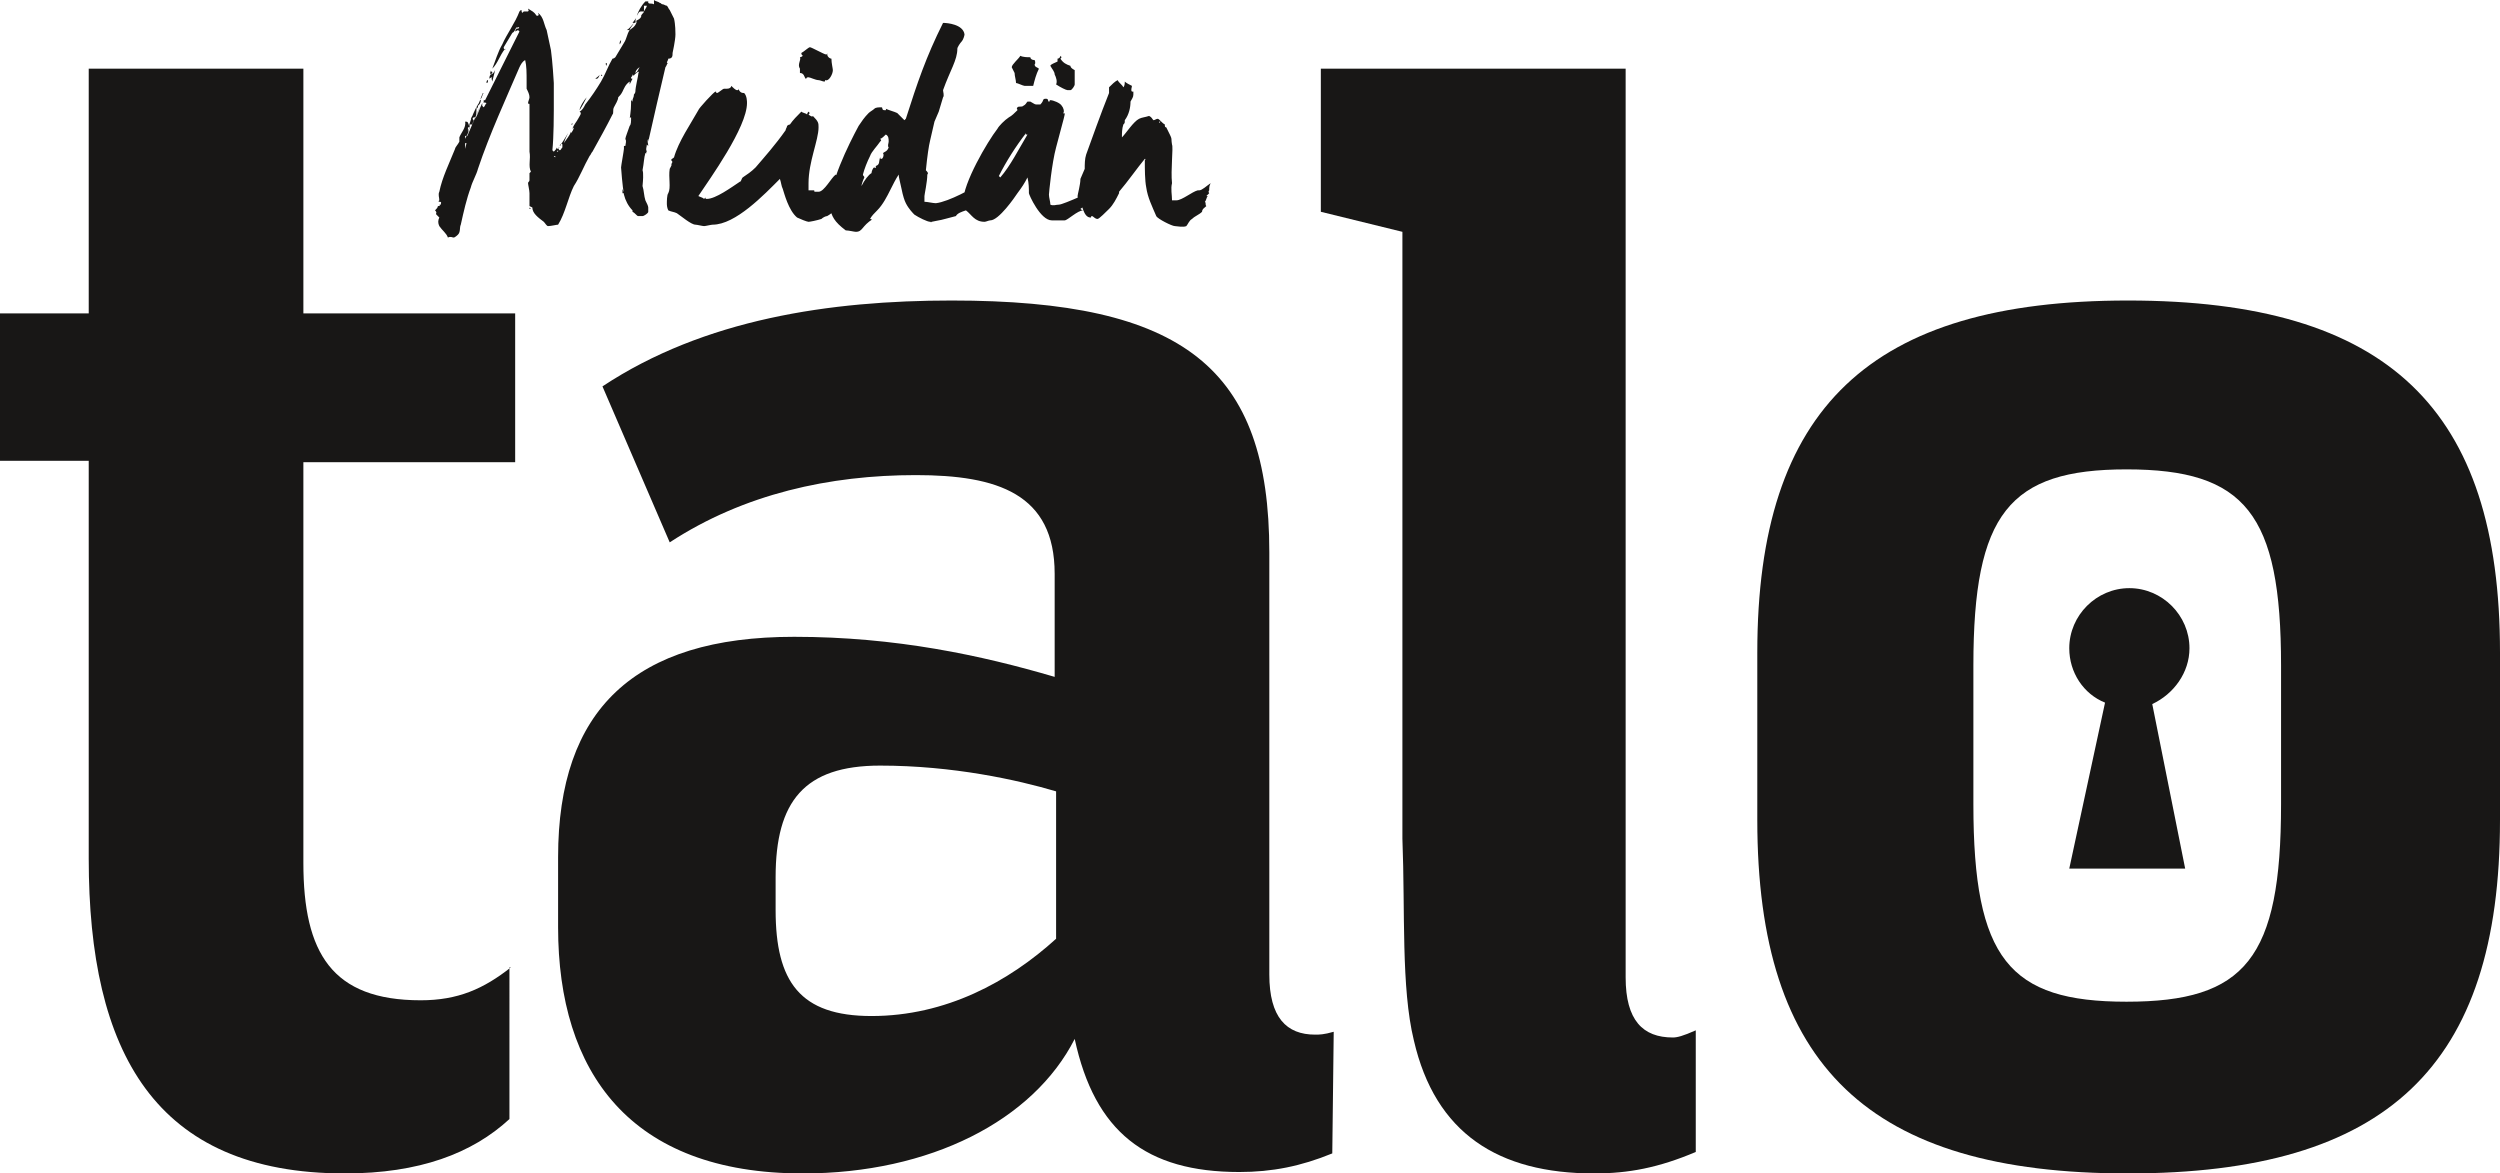
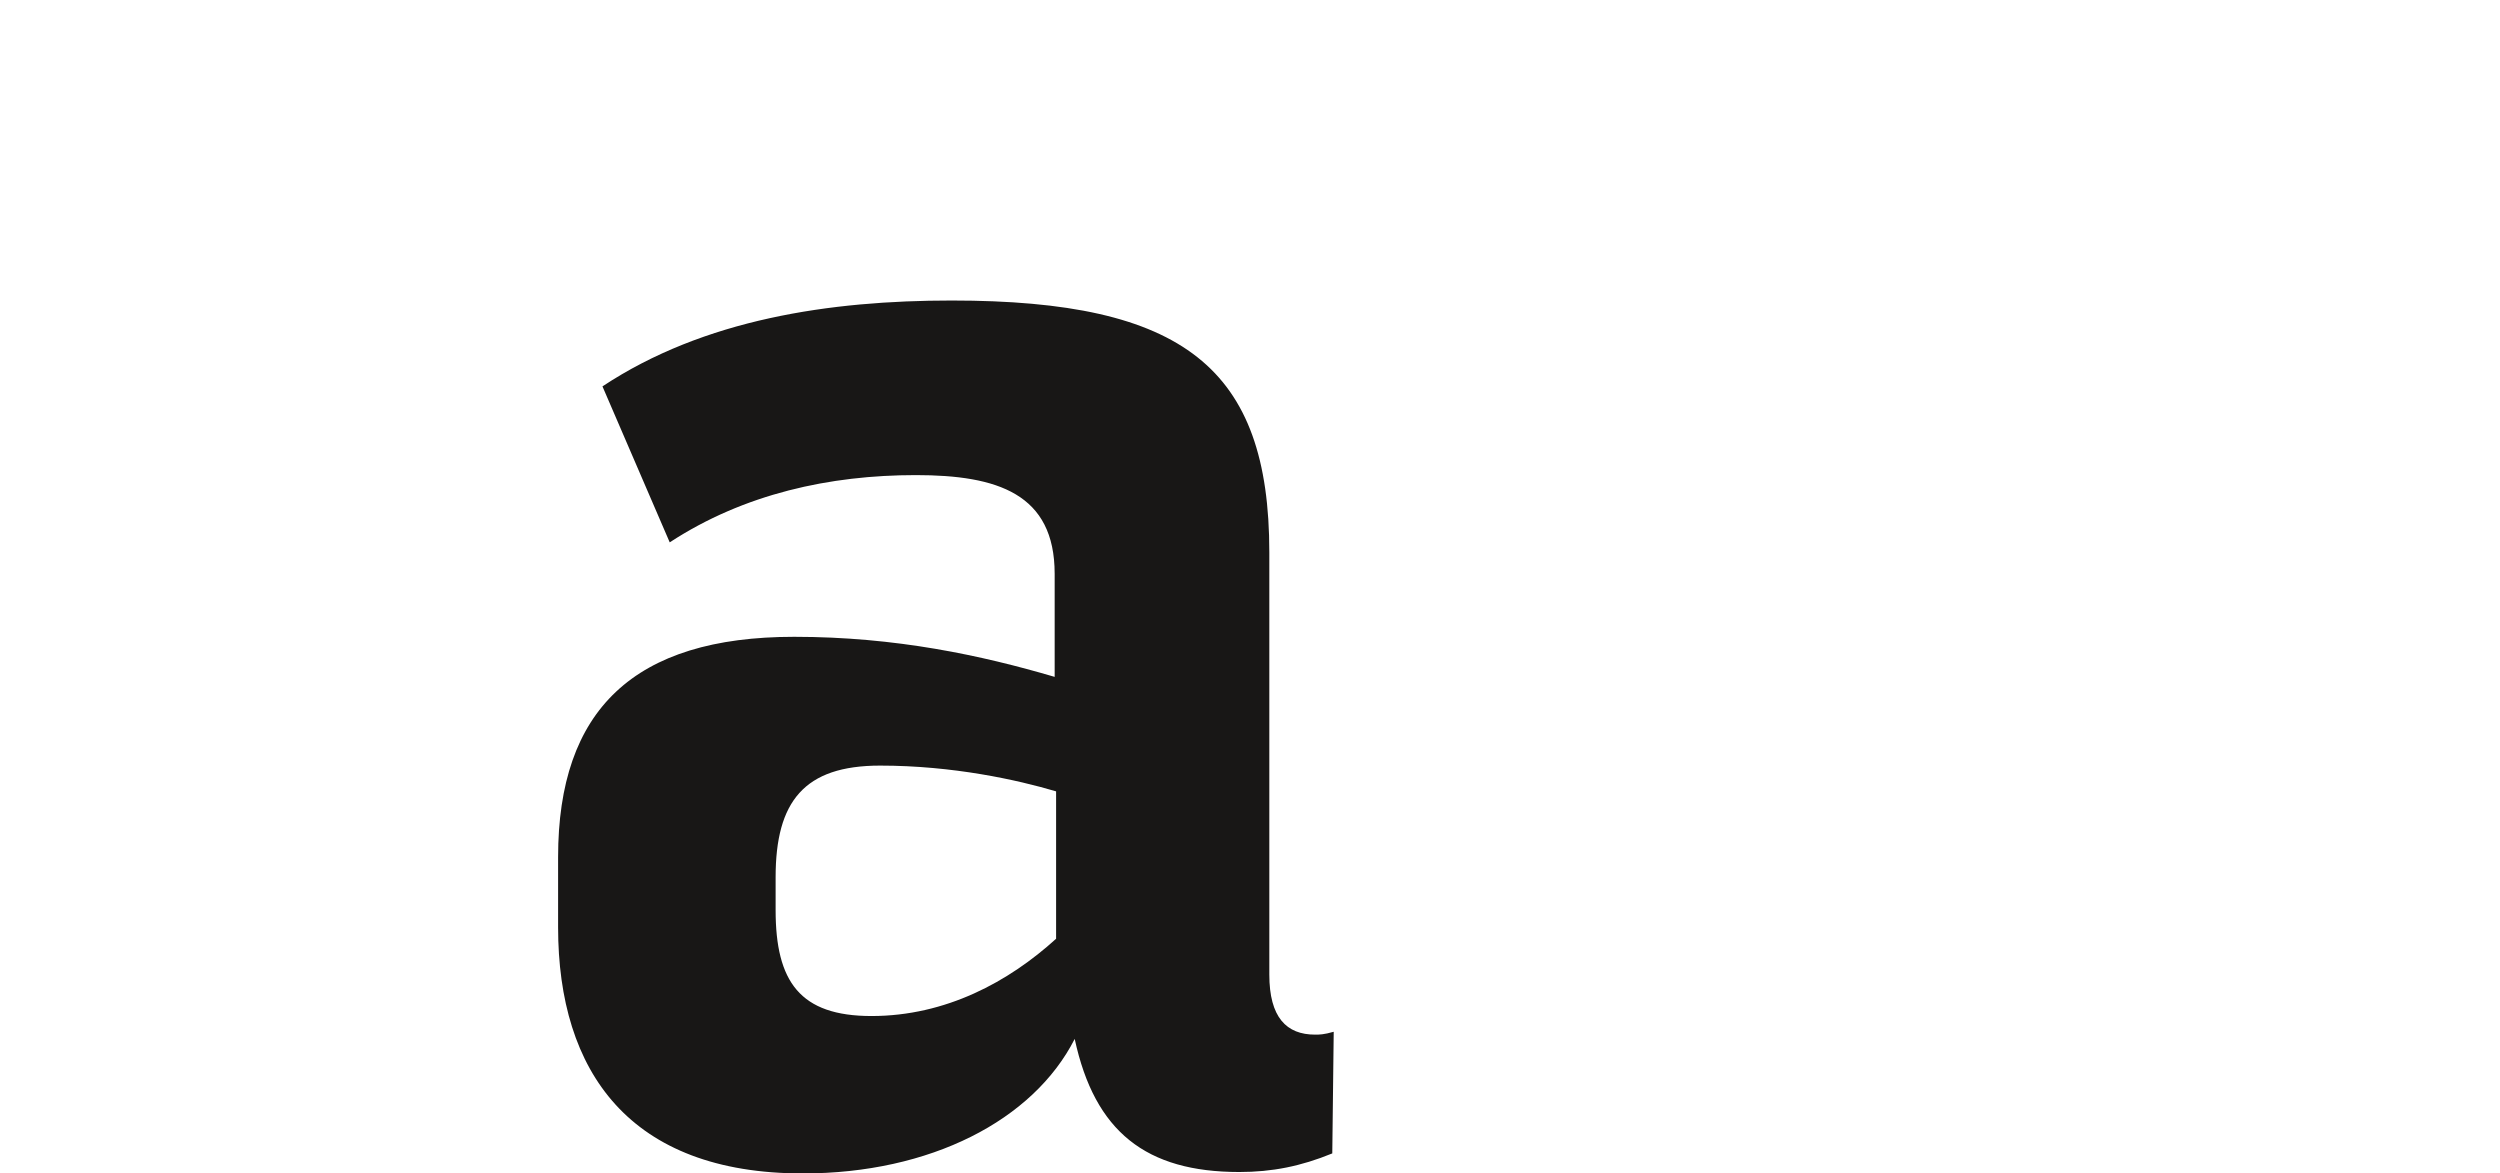
<svg xmlns="http://www.w3.org/2000/svg" version="1.1" id="Layer_1" x="0px" y="0px" viewBox="0 0 174.7 82" style="enable-background:new 0 0 174.7 82;" xml:space="preserve">
  <style type="text/css">
	.st0{fill:#181716;}
</style>
  <g>
    <g>
-       <path class="st0" d="M81,8.6V8.5h0.1L81,8.6L81,8.6z M84.6,12.8c-0.3,0.2-0.6,0.5-0.8,0.5h-0.1l0,0l0,0l0,0    c-0.4,0.1-1.1,0.7-1.5,0.7c-0.1,0-0.2,0-0.3,0c0-0.4-0.1-0.8,0-1.2c-0.1-0.9,0.1-2.5,0-2.7c-0.1-0.6,0.1-0.2-0.4-1.2    c0,0-0.1,0-0.1-0.1c0,0,0,0,0-0.1l0,0c-0.2-0.1-0.4-0.4-0.5-0.4s-0.2,0.1-0.3,0.1c-0.1-0.1-0.1-0.2-0.3-0.3    c-0.3,0.1-0.5,0.1-0.7,0.2c-0.4,0.2-0.9,1-1.2,1.3c0-0.3,0-0.6,0.1-0.9c0.1-0.1,0.1-0.1,0.1-0.3C78.9,8,79,7.5,79,7.1    c0.1-0.2,0.2-0.3,0.2-0.5V6.4c-0.1,0-0.1,0-0.1,0l0,0c-0.1-0.1,0-0.3,0-0.4c-0.2-0.1-0.4-0.2-0.5-0.3c0,0.1,0,0.3-0.1,0.4    c-0.1-0.2-0.3-0.3-0.4-0.5c-0.2,0.1-0.4,0.3-0.6,0.5c0,0.2,0,0.4,0,0.4c-0.6,1.5-1.2,3.2-1.6,4.3c-0.1,0.3-0.1,0.7-0.1,1    c-0.1,0.2-0.2,0.5-0.3,0.7c0,0.4-0.2,1.1-0.2,1.2c0,0.2,0.1,0.3,0.2,0.4c0.1,0.1,0.2,1.1,0.7,1.1c0.1,0,0-0.1,0.1-0.1    s0.2,0.2,0.4,0.2c0.1,0,0.6-0.5,0.8-0.7c0.3-0.3,0.5-0.7,0.7-1.1c0-0.1,0-0.1,0-0.1c0.6-0.7,1.3-1.7,1.8-2.3c0.1,0,0,0.1,0,0.1    c0,0.6,0,1.4,0.1,1.9c0.1,0.7,0.4,1.3,0.7,2c0.1,0.2,1.1,0.7,1.3,0.7c0.1,0,0.6,0.1,0.8,0c0.1-0.1,0.2-0.4,0.4-0.5    c0.2-0.2,0.5-0.3,0.7-0.5c0-0.2,0.2-0.3,0.3-0.4c-0.1-0.1,0-0.2-0.1-0.3c0.1-0.1,0.1-0.3,0.2-0.4c0,0,0,0,0.1,0l0,0    c-0.1,0-0.1,0-0.2,0c0.1-0.1,0.1-0.1,0.2-0.2c0,0-0.1-0.1,0-0.2C84.5,13.1,84.5,13,84.6,12.8 M72.6,4.8c-0.1-0.1-0.3-0.1-0.3-0.3    c0.1-0.1,0-0.3,0-0.3C72.1,4.2,72,4.1,72,4c-0.2,0-0.5,0-0.7-0.1c-0.1,0.2-0.6,0.6-0.6,0.8l0.2,0.4c0,0.2,0.1,0.5,0.1,0.7    c0.1,0,0.5,0.2,0.6,0.2s0.4,0,0.6,0C72.3,5.6,72.4,5.2,72.6,4.8 M75.1,4.9c-0.2-0.1-0.3-0.2-0.3-0.3c-0.3-0.1-0.5-0.2-0.7-0.5    c0.1-0.1,0.1-0.1,0-0.2c0,0.1-0.1,0.2-0.2,0.2c0,0.1,0,0.1,0,0.2c-0.2,0.1-0.5,0.2-0.5,0.3c0.1,0.2,0.3,0.4,0.3,0.6    c0.1,0.2,0.2,0.5,0.1,0.7c0.3,0.2,0.7,0.4,0.8,0.4h0.2c0.1,0,0.3-0.3,0.3-0.4C75.1,5.9,75.1,4.9,75.1,4.9z M74.8,4.4L74.8,4.4    L74.8,4.4L74.8,4.4L74.8,4.4z M71.8,9.4c-0.6,1-1.2,2.2-1.9,3l-0.1-0.1c0.5-1,1.2-2.1,1.9-3C71.7,9.4,71.6,9.4,71.8,9.4L71.8,9.4z     M76.8,13.1c-0.1,0.1-2.5,1.2-2.8,1.2c-0.2,0-0.4,0.1-0.6,0c0-0.2-0.1-0.5-0.1-0.7c0-0.1,0.2-2.2,0.5-3.3C74,9.5,74.4,8.1,74.4,8    c0-0.2-0.1,0-0.1-0.1c0.1-0.1,0-0.4-0.1-0.5C74.1,7.2,73.6,7,73.4,7c-0.1,0,0,0.1-0.1,0.1s0-0.2-0.2-0.2c-0.3,0-0.1,0.1-0.4,0.4    c-0.1,0-0.2,0-0.3,0c-0.1,0-0.2-0.1-0.4-0.2h-0.2c-0.1,0.1-0.1,0.2-0.3,0.3c-0.1,0.1-0.3,0-0.4,0.1s0,0.1,0,0.2    c-0.2,0.2-0.4,0.4-0.6,0.5c-0.3,0.2-0.7,0.6-0.8,0.8c-0.7,0.9-2.4,3.8-2.4,5.1c0,0.1,0.1,0.5,0.2,0.6c0.4,0.3,0.6,0.8,1.3,0.8    c0.1,0,0.3-0.1,0.4-0.1c0.6,0,1.7-1.6,1.9-1.9c0.3-0.4,0.5-0.7,0.7-1.1c0.1,0.4,0.1,0.8,0.1,1.1c0,0.1,0.8,1.9,1.6,1.9h0.9    c0.2,0,0.9-0.7,1.3-0.7c-0.1,0-0.2-0.1-0.2-0.1c0.3-0.2,0.6-0.5,0.8-0.7c-0.1-0.1,0-0.2,0.1-0.3C76.5,13.4,76.8,13.3,76.8,13.1     M62.1,9.9c0,0.1-0.1,0.3,0,0.4c-0.1,0.3-0.3,0.3-0.4,0.4c0.1,0.1,0,0.4-0.1,0.4c-0.2,0,0,0-0.1-0.1c-0.1,0.3,0,0.5-0.3,0.6v0.1    c0,0.1-0.1,0-0.1,0c-0.1,0-0.2,0.3-0.2,0.4c-0.2,0.1-0.5,0.5-0.7,0.9c0-0.1,0.1-0.4,0.2-0.6c0-0.1-0.1-0.1-0.1-0.2    c0.1-0.4,0.3-0.9,0.5-1.3c0.1-0.3,0.5-0.7,0.7-1c0.1-0.1,0.1-0.1,0-0.2c0.1,0,0.3-0.2,0.4-0.3C62.1,9.5,62.1,9.7,62.1,9.9     M67.4,2.4c-0.1-0.7-1.2-0.8-1.5-0.8c-1.2,2.4-1.8,4.2-2.6,6.7c-0.1,0.1,0,0-0.1,0.1C63,8.2,62.8,8,62.7,7.9    c-0.2-0.1-0.6-0.2-0.8-0.3c0,0.1,0.1,0.1-0.1,0.1c-0.2,0-0.1-0.2-0.2-0.2c-0.2,0-0.4,0-0.5,0.1s-0.3,0.2-0.4,0.3    c-0.3,0.3-0.5,0.6-0.7,0.9c-0.7,1.3-2.1,4.1-2,5.7c0.1,0.6,0.3,1,1.1,1.6c0.2,0,0.6,0.1,0.7,0.1c0.5,0,0.4-0.4,1.2-0.9    c-0.1,0.1-0.1,0-0.2,0c0.1-0.2,0.3-0.4,0.5-0.6c0.4-0.4,0.7-1,0.9-1.4s0.4-0.8,0.6-1.1c0,0.2,0.1,0.5,0.2,1c0.1,0.5,0.2,0.8,0.3,1    c0.2,0.4,0.5,0.7,0.6,0.8c0.3,0.2,0.9,0.5,1.1,0.5c0.1,0,0,0.1,0.1,0l0.5-0.1c0.1,0,0.8-0.2,1.2-0.3c0.1-0.2,0.4-0.3,0.7-0.4    c0.1-0.2,0.1-0.3,0.2-0.4c0.2-0.1,0.5-0.4,0.5-0.7c0-0.2,0-0.5,0.1-0.7c-0.2,0.2-2,1.2-2.9,1.3c-0.2,0-0.6-0.1-0.8-0.1v-0.4    c0-0.1,0.2-1,0.2-1.5c0.1-0.1,0-0.2-0.1-0.3c0.1-1,0.2-1.7,0.3-2.1c0.1-0.4,0.2-0.9,0.3-1.3c0.1-0.2,0.2-0.5,0.3-0.7l0.3-1    c0.1-0.1,0-0.4,0-0.5c0.5-1.4,1-2.1,1-2.9c0-0.1,0.2-0.4,0.3-0.5C67.3,2.8,67.4,2.5,67.4,2.4 M47,11.3L47,11.3l-0.1,0.2H47V11.3z     M58.8,13.2c0-0.1,0.1-0.1,0-0.2c0-0.1-0.1-0.1,0-0.1c-0.2,0-0.2-0.1-0.3-0.1c0-0.1,0-0.3,0-0.3l-0.1-0.1c0.1-0.1,0.1-0.1,0-0.2    c-0.3,0.2-0.8,1.2-1.2,1.2H57c-0.1,0-0.1,0-0.1-0.1h-0.4c0-0.2,0-0.4,0-0.5c0-1.5,0.7-3,0.7-3.9c0-0.3,0-0.4-0.4-0.8    c0,0.1-0.2,0-0.3-0.1c0.1-0.1,0.1-0.1,0-0.2C56.4,7.9,56.4,8,56.4,8c-0.1-0.1-0.3-0.1-0.4-0.2c-0.3,0.3-0.6,0.6-0.8,0.9    c-0.1,0-0.2,0.1-0.2,0.1c0,0.1-0.1,0.2-0.1,0.3c-0.7,1-1.5,1.9-2.1,2.6c-0.3,0.3-0.6,0.5-0.9,0.7c-0.1,0.1-0.1,0.3-0.2,0.3    c-0.6,0.4-1.7,1.2-2.3,1.2c-0.1,0-0.1,0-0.1-0.1l-0.1,0.1l0,0l0,0c-0.1-0.1-0.2-0.1-0.4-0.2c0.8-1.2,3.4-4.8,3.4-6.5    c0-0.1,0-0.5-0.2-0.7c-0.1,0-0.3,0-0.4-0.3c0,0.1,0,0.1-0.1,0.1S51.2,6.1,51.1,6c0,0.1-0.1,0.2-0.3,0.2c-0.1,0-0.1,0-0.2,0    c-0.1,0-0.4,0.3-0.5,0.3s0-0.1-0.1-0.1s-1.2,1.2-1.2,1.3c-0.5,0.9-1.4,2.2-1.7,3.3c-0.1,0.1-0.2,0.1-0.2,0.2    c0.2,0.1,0,0.4-0.1,0.6c-0.1,0.6,0.1,1.3-0.1,1.7c-0.1,0.1-0.1,0.6-0.1,0.7c0,0.1,0,0.3,0.1,0.5c0.2,0.1,0.4,0.1,0.6,0.2    c0.3,0.2,1,0.8,1.3,0.8c0.1,0,0.5,0.1,0.6,0.1s0.5-0.1,0.6-0.1c1.6,0,3.6-2.1,4.7-3.2c0.1,0.3,0.1,0.5,0.2,0.7    c0.1,0.3,0.4,1.5,1,2c0.2,0.1,0.7,0.3,0.8,0.3s0.6-0.1,0.9-0.2c0.1-0.1,0.3-0.2,0.4-0.2l0,0l0,0c0.2-0.1,0.4-0.3,0.6-0.4    c0-0.1,0.1-0.3,0.1-0.5c0.1-0.1,0.3-0.3,0.3-0.5C58.9,13.5,58.9,13.4,58.8,13.2L58.8,13.2z M58.2,4.9c0-0.1-0.1-0.5-0.1-0.8    C58,4.1,57.9,4,57.9,4c-0.1-0.1-0.1-0.2-0.1-0.3c0,0.1,0.1,0.1-0.1,0.1c-0.1,0-1-0.5-1.1-0.5S56.2,3.6,56,3.7c0,0.1,0,0.1,0.1,0.2    C56,4,55.9,4,55.9,4c0.1,0.2-0.2,0.5,0,0.8c0,0.1,0,0.2,0,0.3c0.3,0,0.3,0.3,0.4,0.4c0.1,0,0-0.1,0.2-0.1c0.1,0,0.5,0.2,0.7,0.2    c0.1,0,0.3,0.1,0.4,0.1c0.1,0,0-0.1,0.1-0.1C57.9,5.7,58.2,5.2,58.2,4.9 M32.5,10.4L32.5,10.4V10h0.1L32.5,10.4z M32.5,9.7    L32.5,9.7V9.5h0.1L32.5,9.7z M32.7,9.2L32.7,9.2V8.9h0.1L32.7,9.2z M33,8.1L33,8.1l-0.1,0.2H33V8.1z M34.1,5.6L34.1,5.6    C34,5.6,34,5.7,34,5.8C34.1,5.8,34.1,5.7,34.1,5.6 M40,8.6L40,8.6l-0.1,0.1H40V8.6z M41,6.8c-0.2,0.2-0.5,0.7-0.5,0.9    C40.7,7.4,40.9,7,41,6.8 M42.1,4.9L42.1,4.9L42,5.1l0,0L42.1,4.9z M42.6,4c0,0.1,0,0.2,0,0.3C42.6,4.1,42.6,4,42.6,4 M45.2,0.4    c0,0.1-0.1,0.2-0.2,0.4c0-0.1,0-0.3,0-0.4C45.1,0.4,45.1,0.4,45.2,0.4C45.1,0.4,45.1,0.4,45.2,0.4 M38.8,11L38.8,11l-0.1-0.1h0.1    V11z M39,10.5v0.1h-0.1L39,10.5L39,10.5z M34.6,4.9c-0.1,0.2-0.2,0.3-0.3,0.3c-0.1-0.1,0-0.2,0-0.3V5l0,0c0.1,0,0.1,0,0.1,0.1    l-0.1,0.1c-0.1,0.1-0.1,0.2-0.1,0.3c0.1-0.1,0.2-0.1,0.2-0.1c-0.1,0.1,0,0.2,0,0.3L34.6,4.9z M34.4,4.9L34.3,5L34.4,4.9L34.4,4.9    L34.4,4.9z M43.5,13.2L43.5,13.2v0.3h0.1L43.5,13.2z M47.2,2.4c0-0.1,0-0.7-0.1-1.1c-0.1-0.2-0.2-0.4-0.3-0.6    c-0.1-0.1-0.1-0.2-0.2-0.3c-0.1,0-0.2-0.1-0.3-0.1s-0.1-0.1-0.2-0.1C46,0.1,45.8,0.1,45.7,0v0.2c0,0,0,0,0,0.1    c-0.2-0.1-0.3,0-0.4-0.1V0.1l0,0h-0.2c-0.3,0.3-0.5,0.7-0.6,1c0.1-0.1,0.1-0.3,0.3-0.3c0.1,0,0.2,0,0.2,0c0,0.1-0.1,0.1-0.2,0.3    c0,0,0,0,0-0.1c0.1,0.3-0.3,0.4-0.4,0.5c0.1,0,0.1,0,0.1,0C44.4,1.9,44.1,2,44,2.1c-0.2,0.3-0.2,0.6-0.4,0.9L43,4    c-0.1,0.1-0.2,0.1-0.2,0.1c-0.3,0.5-0.5,1.1-0.8,1.6s-0.7,1.1-1.1,1.6c-0.1,0.2-0.2,0.4-0.4,0.5c0.2,0.1,0,0.3-0.1,0.5    S40.1,8.7,40,9l0.1-0.1c0,0.1-0.1,0.3-0.2,0.4V9.2c-0.1,0.3-0.3,0.5-0.5,0.8l0,0l0,0c0.1-0.3,0.2-0.5,0.3-0.7    c-0.2,0.3-0.4,0.7-0.6,0.9h0.1l0,0c-0.2-0.1,0.1-0.2,0.1-0.1v0.2c-0.1,0.1-0.1,0.2-0.2,0.2c-0.1-0.1-0.1-0.2,0-0.2    C39,10.4,39,10.4,39,10.4s-0.1,0-0.1-0.1l0,0c0,0.1-0.1,0.2-0.2,0.3l-0.1-0.1c0.1-0.9,0.1-2.7,0.1-2.8V5.8c0-0.1-0.1-1.6-0.2-2.3    c-0.1-0.4-0.2-1-0.3-1.4C38,1.7,38,1.2,37.6,0.9c0,0.1,0.1,0.1,0,0.2h-0.1c-0.2-0.3-0.3-0.3-0.6-0.5c0,0.1,0.1,0.1,0,0.2    c-0.1,0-0.2,0-0.3,0l-0.1,0.1c-0.1-0.1,0-0.2-0.1-0.2l-0.1,0.1c-0.3,0.8-0.9,1.6-1.2,2.3c-0.3,0.5-0.5,1.2-0.7,1.7    c0.4-0.4,0.5-0.9,0.9-1.4c0,0,0,0,0,0.1c-0.1-0.1-0.1-0.1-0.1-0.2l0.6-1l0,0l0,0C36,2.2,36,2,36.1,1.9c0.1,0.1,0,0,0,0.1    c0-0.1,0.1-0.1,0.2-0.1h0.1C36.3,1.7,36.3,2,36.2,2h-0.1l0,0c0,0-0.1,0.1-0.1,0.2l0.2-0.1l0.1,0.1L33.9,7c0,0,0,0-0.1,0l0,0v0.1    c0,0,0,0,0,0.1c0.1-0.1,0.1,0,0.2,0c-0.1,0.1-0.1,0.2-0.2,0.3l-0.1-0.1c0-0.1,0-0.1,0-0.2c-0.2,0.4-0.3,0.8-0.5,1.1    c0.1-0.3,0.1-0.6,0.1-0.8c0,0,0.1,0,0.1,0.1c0-0.1,0-0.1,0-0.2c0.1-0.1,0.2-0.2,0.2-0.4c0,0-0.1,0,0-0.1s0.1-0.3,0.2-0.4    c-0.1,0-0.1,0.1-0.1,0.1c-0.1,0.2-0.2,0.6-0.3,0.7c-0.2,0.3-0.5,1-0.6,1.4c0,0,0,0,0.1,0c0,0,0,0,0.1,0c0-0.1,0.1-0.2,0.1-0.3    c-0.1-0.1-0.1-0.1,0-0.2c0,0,0,0,0.1,0l0,0c0.2-0.3,0.3-0.7,0.4-0.9l0,0l0,0l-0.9,2.1c0,0.1-0.1,0.1-0.1,0.1l0,0l0,0    c0.2-0.3,0.2-0.7,0.3-1c-0.1,0.1-0.1,0.2-0.1,0.3c-0.1-0.1,0-0.1-0.1-0.2c0-0.1-0.1-0.1-0.2-0.1c0.1,0.4-0.3,0.8-0.4,1.1    c0,0.1,0,0.2,0,0.3c-0.1,0.2-0.3,0.4-0.3,0.5c-0.4,1-0.9,2-1.1,3c-0.1,0.2,0,0.4,0,0.6l-0.1,0.1c0.1-0.1,0,0,0.1,0    c0.2,0,0.1,0.1,0.1,0.2c-0.1,0.1-0.1,0.1-0.2,0.1c0,0.1-0.1,0.2-0.2,0.3c0.2,0.2,0,0.2,0.1,0.3l0.2,0.2c-0.1,0.2-0.1,0.4,0,0.6    c0.2,0.3,0.5,0.5,0.6,0.8c0.2-0.1,0.3,0,0.4,0s0.3-0.2,0.3-0.2c0.2-0.2,0.1-0.5,0.2-0.7c0.2-0.9,0.4-1.8,0.7-2.6    c0.1-0.4,0.4-0.9,0.5-1.3c0.8-2.4,2-5,2.9-7.1c0.1-0.2,0.2-0.4,0.4-0.5c0.1,0.4,0.1,0.9,0.1,1.5c0,0.2,0,0.4,0,0.5    C36.9,6.4,37,6.6,37,6.8c0,0.1-0.1,0.3-0.1,0.4s0.1,0,0.1,0.1v3.3c0.1,0.5-0.1,1,0.1,1.4L37,12.1c0,0.2,0,0.3,0,0.5    c0,0.1-0.1,0.1-0.1,0.2c0,0.1,0.1,0.5,0.1,0.7c0,0.3,0,0.6,0,0.9l0.2,0.1c0,0.4,0.4,0.7,0.8,1c0.1,0.1,0.2,0.3,0.3,0.3    c0.2,0,0.6-0.1,0.7-0.1c0.5-0.8,0.7-1.9,1.1-2.7c0.4-0.6,0.7-1.4,1.1-2.1c0.1-0.1,0.1-0.2,0.2-0.3c0.5-0.9,1-1.8,1.4-2.6    c0.1-0.1,0-0.3,0.1-0.5s0.3-0.5,0.3-0.7c0.1-0.1,0.2-0.2,0.3-0.4c0.1-0.2,0.2-0.5,0.5-0.7c0,0.1,0,0.1,0,0.2    c0.1-0.2,0.2-0.4,0.2-0.4c-0.1,0-0.1,0-0.1-0.1c0.1-0.1,0.1-0.1,0.1-0.2l0.1,0.1c0-0.1,0.2-0.2,0.3-0.3c0.1,0.1,0,0,0,0.2    c0,0.1-0.2,0.9-0.2,1.2l0,0l0,0c0,0.1-0.1,0.2-0.1,0.2c0,0.2-0.1,0.3-0.1,0.4s0,0.1,0,0.1C44.1,7,44.1,7,44.1,6.9    c0,0.1,0,0.2,0,0.3c0,0.6-0.1,1-0.1,1.2c0-0.1,0-0.2,0.1-0.2c0,0.3,0,0.5-0.1,0.6c-0.1,0.3-0.3,0.8-0.3,0.9c0,0.1,0.1,0,0,0.5    h-0.1l0,0v0.2c0,0.1-0.2,1.2-0.2,1.3s0.1,1.3,0.2,1.9c0.1,0.4,0.3,0.8,0.6,1.1v0.1c0.2,0.1,0.3,0.3,0.4,0.3c0.1,0,0.2,0,0.3,0    s0.4-0.2,0.4-0.3v-0.3c0-0.1-0.1-0.3-0.2-0.5c-0.1-0.3-0.1-0.7-0.2-1c0.1-1,0-1.1,0-1.1c0.1-0.5,0.1-0.9,0.2-1.2    c0.1,0,0,0,0.1,0.1l0,0c-0.1-0.1,0-0.2,0-0.3c0,0,0,0,0,0.1l0,0c-0.1-0.2,0-0.3,0-0.5l0.1,0.1l0,0c0-0.2-0.1-0.3,0-0.5    c0,0,0,0.1,0,0.2c0.4-1.8,0.8-3.5,1.2-5.2c0.1-0.1,0.1-0.3,0.2-0.3h-0.1l0,0c0-0.1,0.1-0.2,0.1-0.3C47,4.1,47,3.9,47,3.7    C47,3.7,47.2,2.8,47.2,2.4 M40.3,7.8l-0.2,0.5l0,0L40.3,7.8L40.3,7.8z M41.2,6.3L41.2,6.3l0.1,0.2L41.2,6.3L41.2,6.3z M41.4,6    L41.4,6L41.4,6L41.4,6L41.4,6z M41.9,5.2c0,0.1-0.2,0.2-0.3,0.3l0,0c0.1,0,0,0,0.1,0l0,0C41.8,5.5,41.9,5.3,41.9,5.2 M42,5.2v0.1    h0.1L42,5.2L42,5.2z M42.4,4.4L42.4,4.4L42.4,4.4C42.3,4.4,42.3,4.4,42.4,4.4L42.4,4.4c-0.1,0-0.1,0.1,0,0.2    C42.4,4.5,42.4,4.5,42.4,4.4 M44.5,6.4L44.5,6.4L44.5,6.4L44.5,6.4L44.5,6.4z M44.3,5.2C44.3,5.3,44.3,5.3,44.3,5.2L44.3,5.2z     M44.7,4.7c-0.1,0.1-0.1,0.3-0.3,0.4C44.4,5,44.5,4.8,44.7,4.7 M43.4,2.8c0,0-0.1,0.1-0.1,0.2v0.1C43.4,3,43.4,2.9,43.4,2.8     M43.7,2.4L43.7,2.4L43.7,2.4L43.7,2.4L43.7,2.4z M44.3,1.6C44.2,1.7,44,2,43.8,2.1c0,0,0,0,0.1,0c0,0,0,0,0.1,0    C44,2,44.2,1.8,44.3,1.6 M44.2,1.6c0.1,0,0.1,0,0.2,0c0-0.1,0-0.3,0.1-0.4L44.2,1.6z M30.7,14.3L30.7,14.3l0.1,0.1v-0.1H30.7z     M37,14.5L37,14.5v0.1h0.1L37,14.5z" />
-     </g>
+       </g>
    <g>
-       <path class="st0" d="M159.4,46.5c0-10.6-2.5-13.7-10.8-13.7c-8.2,0-10.7,3.1-10.7,13.7v9.7c0,10.8,2.5,13.8,10.7,13.8    c8.3,0,10.8-3,10.8-13.8V46.5z M174.7,57.3c0,17.2-7.9,24.7-26,24.7s-25.9-7.5-25.9-24.7V45.6c0-17.1,7.9-24.6,25.9-24.6    c18.2,0,26,7.6,26,24.6V57.3z" />
-     </g>
+       </g>
    <g>
-       <path class="st0" d="M152.7,60.7h-8.1l2.5-11.6c-1.5-0.6-2.5-2.1-2.5-3.8c0-2.3,1.9-4.2,4.2-4.2s4.2,1.9,4.2,4.2    c0,1.7-1.1,3.2-2.6,3.9L152.7,60.7z" />
-     </g>
+       </g>
    <g>
      <path class="st0" d="M73.8,65.6c-3.3,3-7.7,5.4-12.9,5.4c-5,0-6.7-2.4-6.7-7.4v-2.3c0-5.3,2-7.8,7.3-7.8c5.1,0,9.6,1,12.3,1.8    V65.6z M93.2,72.1c-0.7,0.2-1,0.2-1.3,0.2c-2,0-3.2-1.2-3.2-4.2V38.6c0-12.9-6-17.6-22.2-17.6c-8.5,0-17.3,1.3-24.4,6l4.7,10.9    C52,34.5,58,33.2,64,33.2c5.7,0,9.7,1.3,9.7,6.9v7.2c-5.1-1.5-11.1-2.8-18.2-2.8C44.3,44.5,39,49.6,39,59.9v4.9    C39,74.9,44,82,56.1,82c8.9,0,16.1-3.7,19-9.4c1.4,6.5,5,9.3,11.5,9.3c2.3,0,4.3-0.4,6.5-1.3L93.2,72.1L93.2,72.1z" />
    </g>
    <g>
-       <path class="st0" d="M35.7,67.6c-1.9,1.5-3.7,2.3-6.3,2.3c-6.2,0-8.2-3.3-8.2-9.6v-28H36V21.9H21.2V4.8h-15v17.1H0v10.3h6.2V60    c0,13.5,4.6,22,17.9,22c5.2,0,8.9-1.4,11.5-3.8V67.6H35.7z" />
-     </g>
+       </g>
    <g>
-       <path class="st0" d="M116.9,72.5c-2.1,0-3.3-1.2-3.3-4.2v-9.7l0,0V4.8H92.3v10l5.7,1.4v24.1l0,0V47v0.4v7.9v0.1V58v0.1v0.5l0,0    c0.2,5.1-0.1,10.4,0.8,14.1c1.5,6.5,5.9,9.3,12.6,9.3c2.4,0,4.5-0.4,7.1-1.5V72C117.6,72.4,117.2,72.5,116.9,72.5" />
-     </g>
+       </g>
  </g>
</svg>